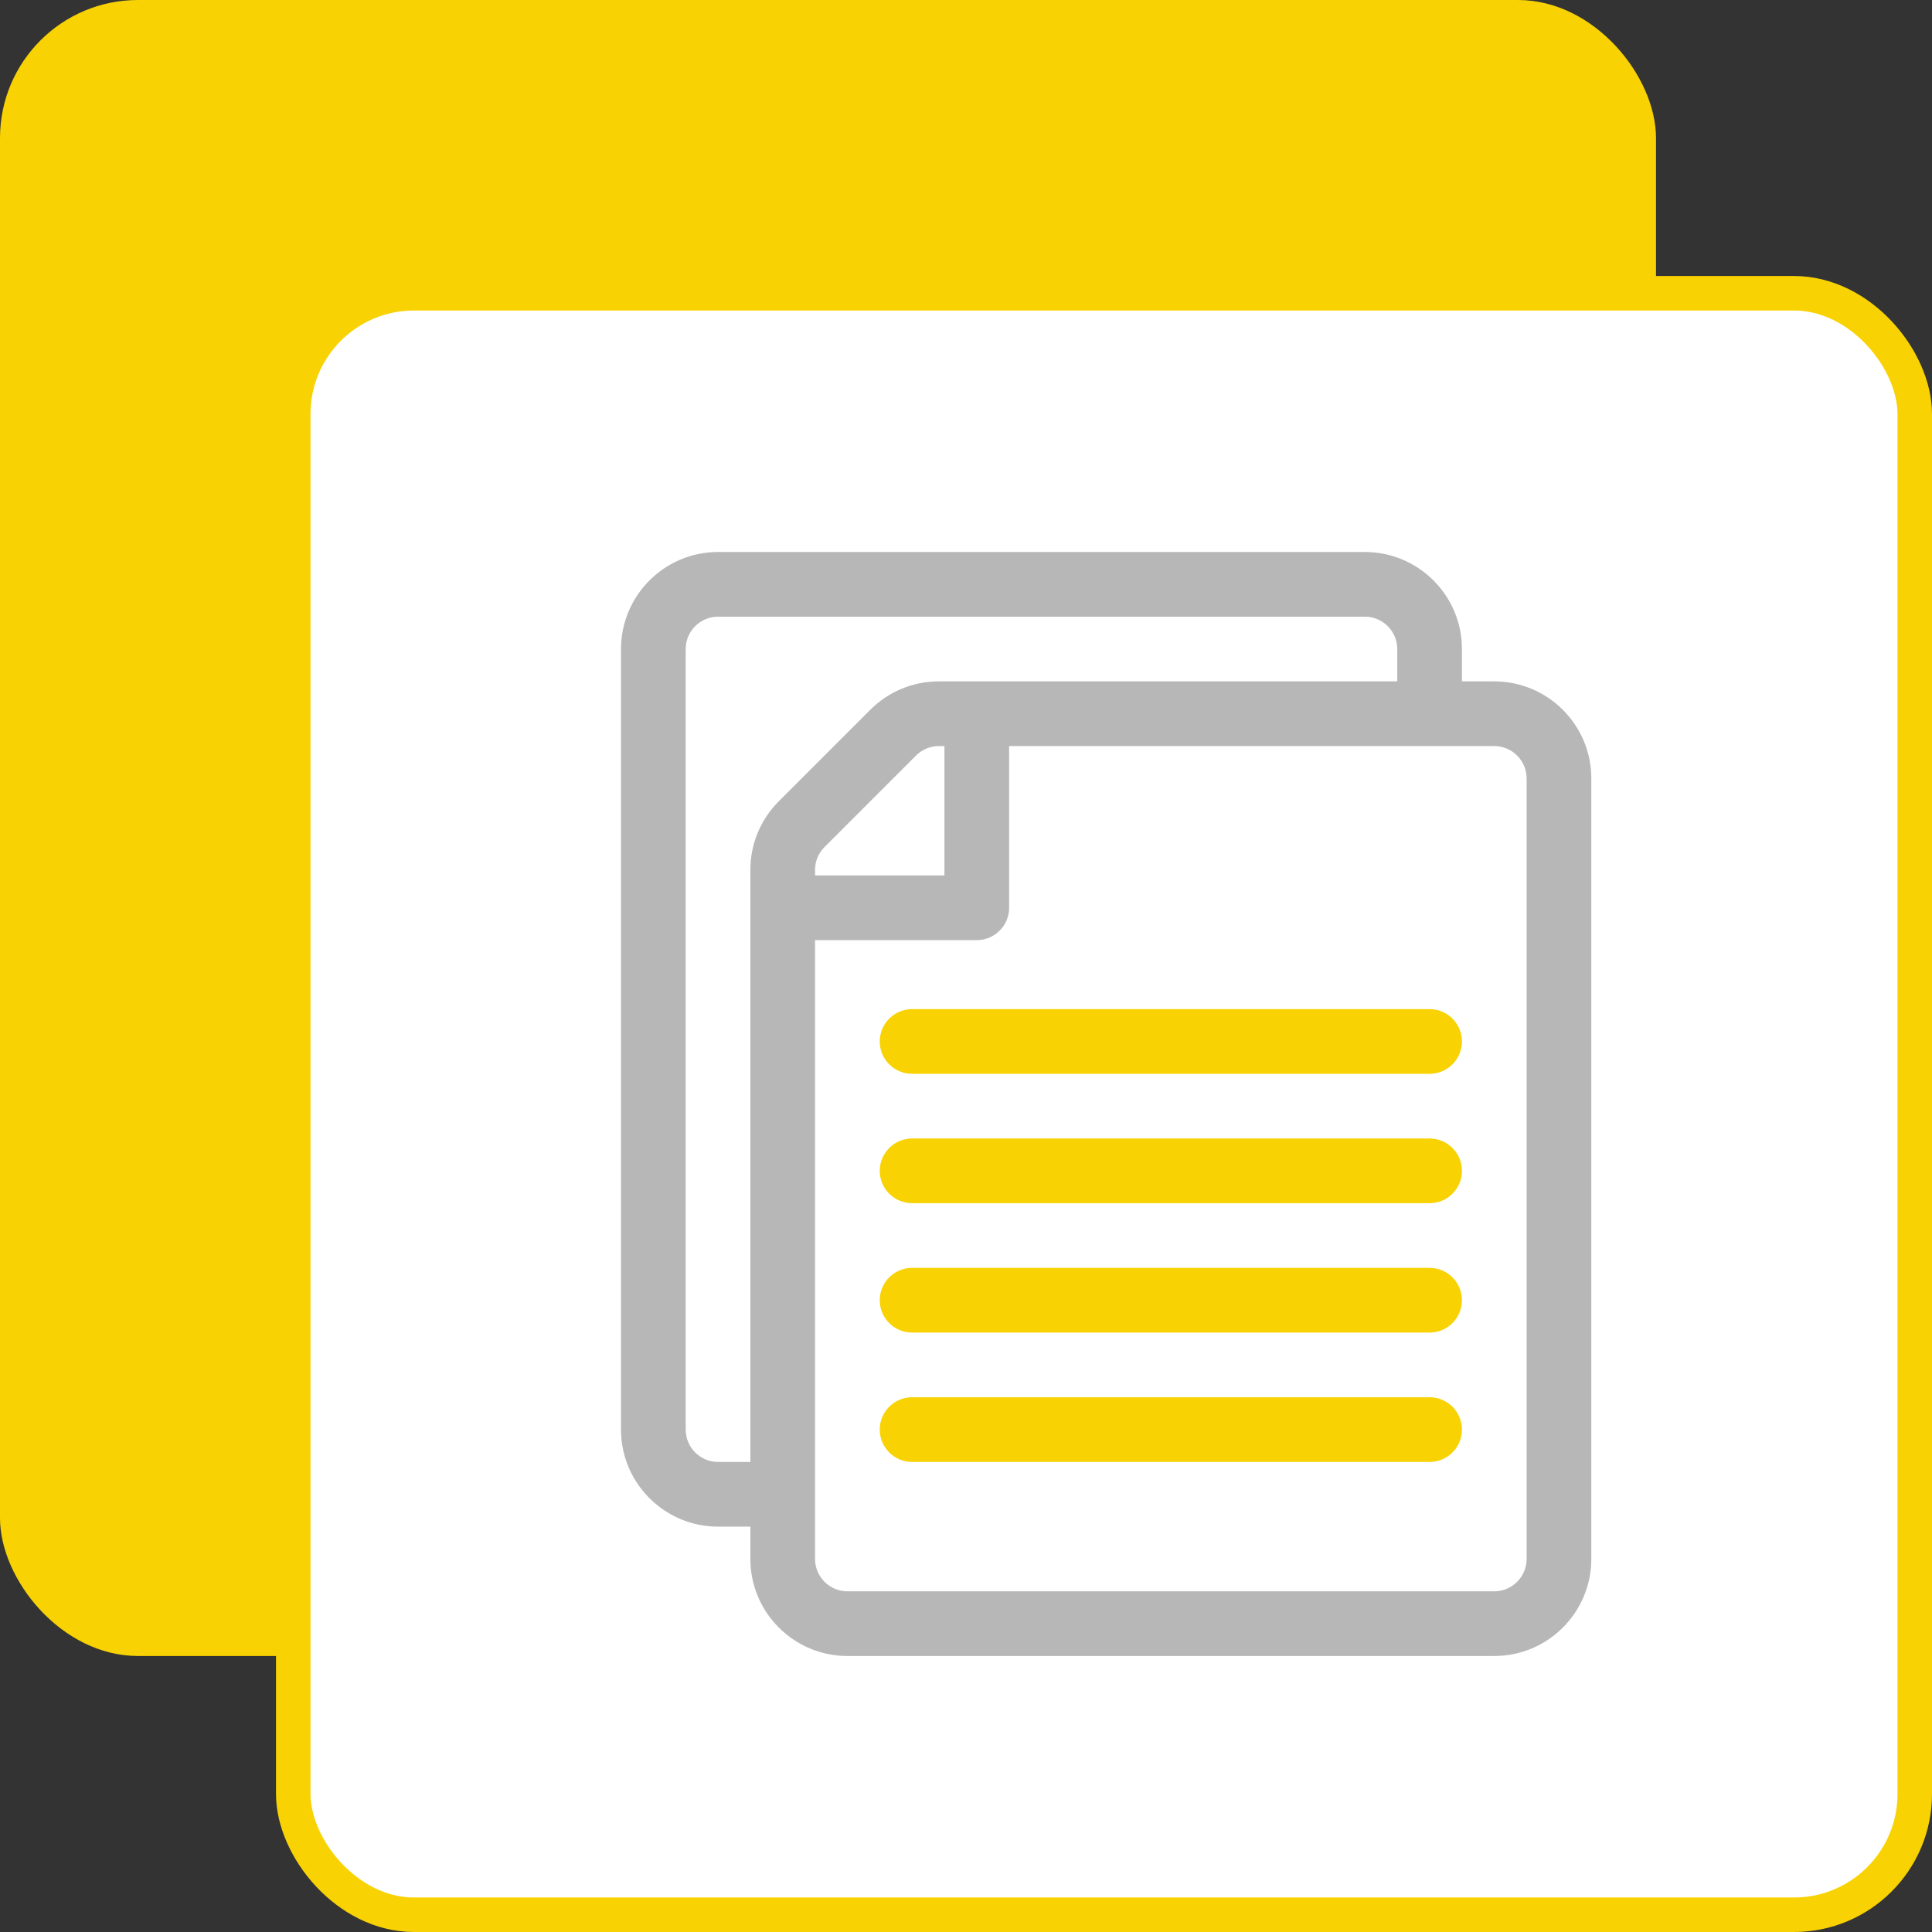
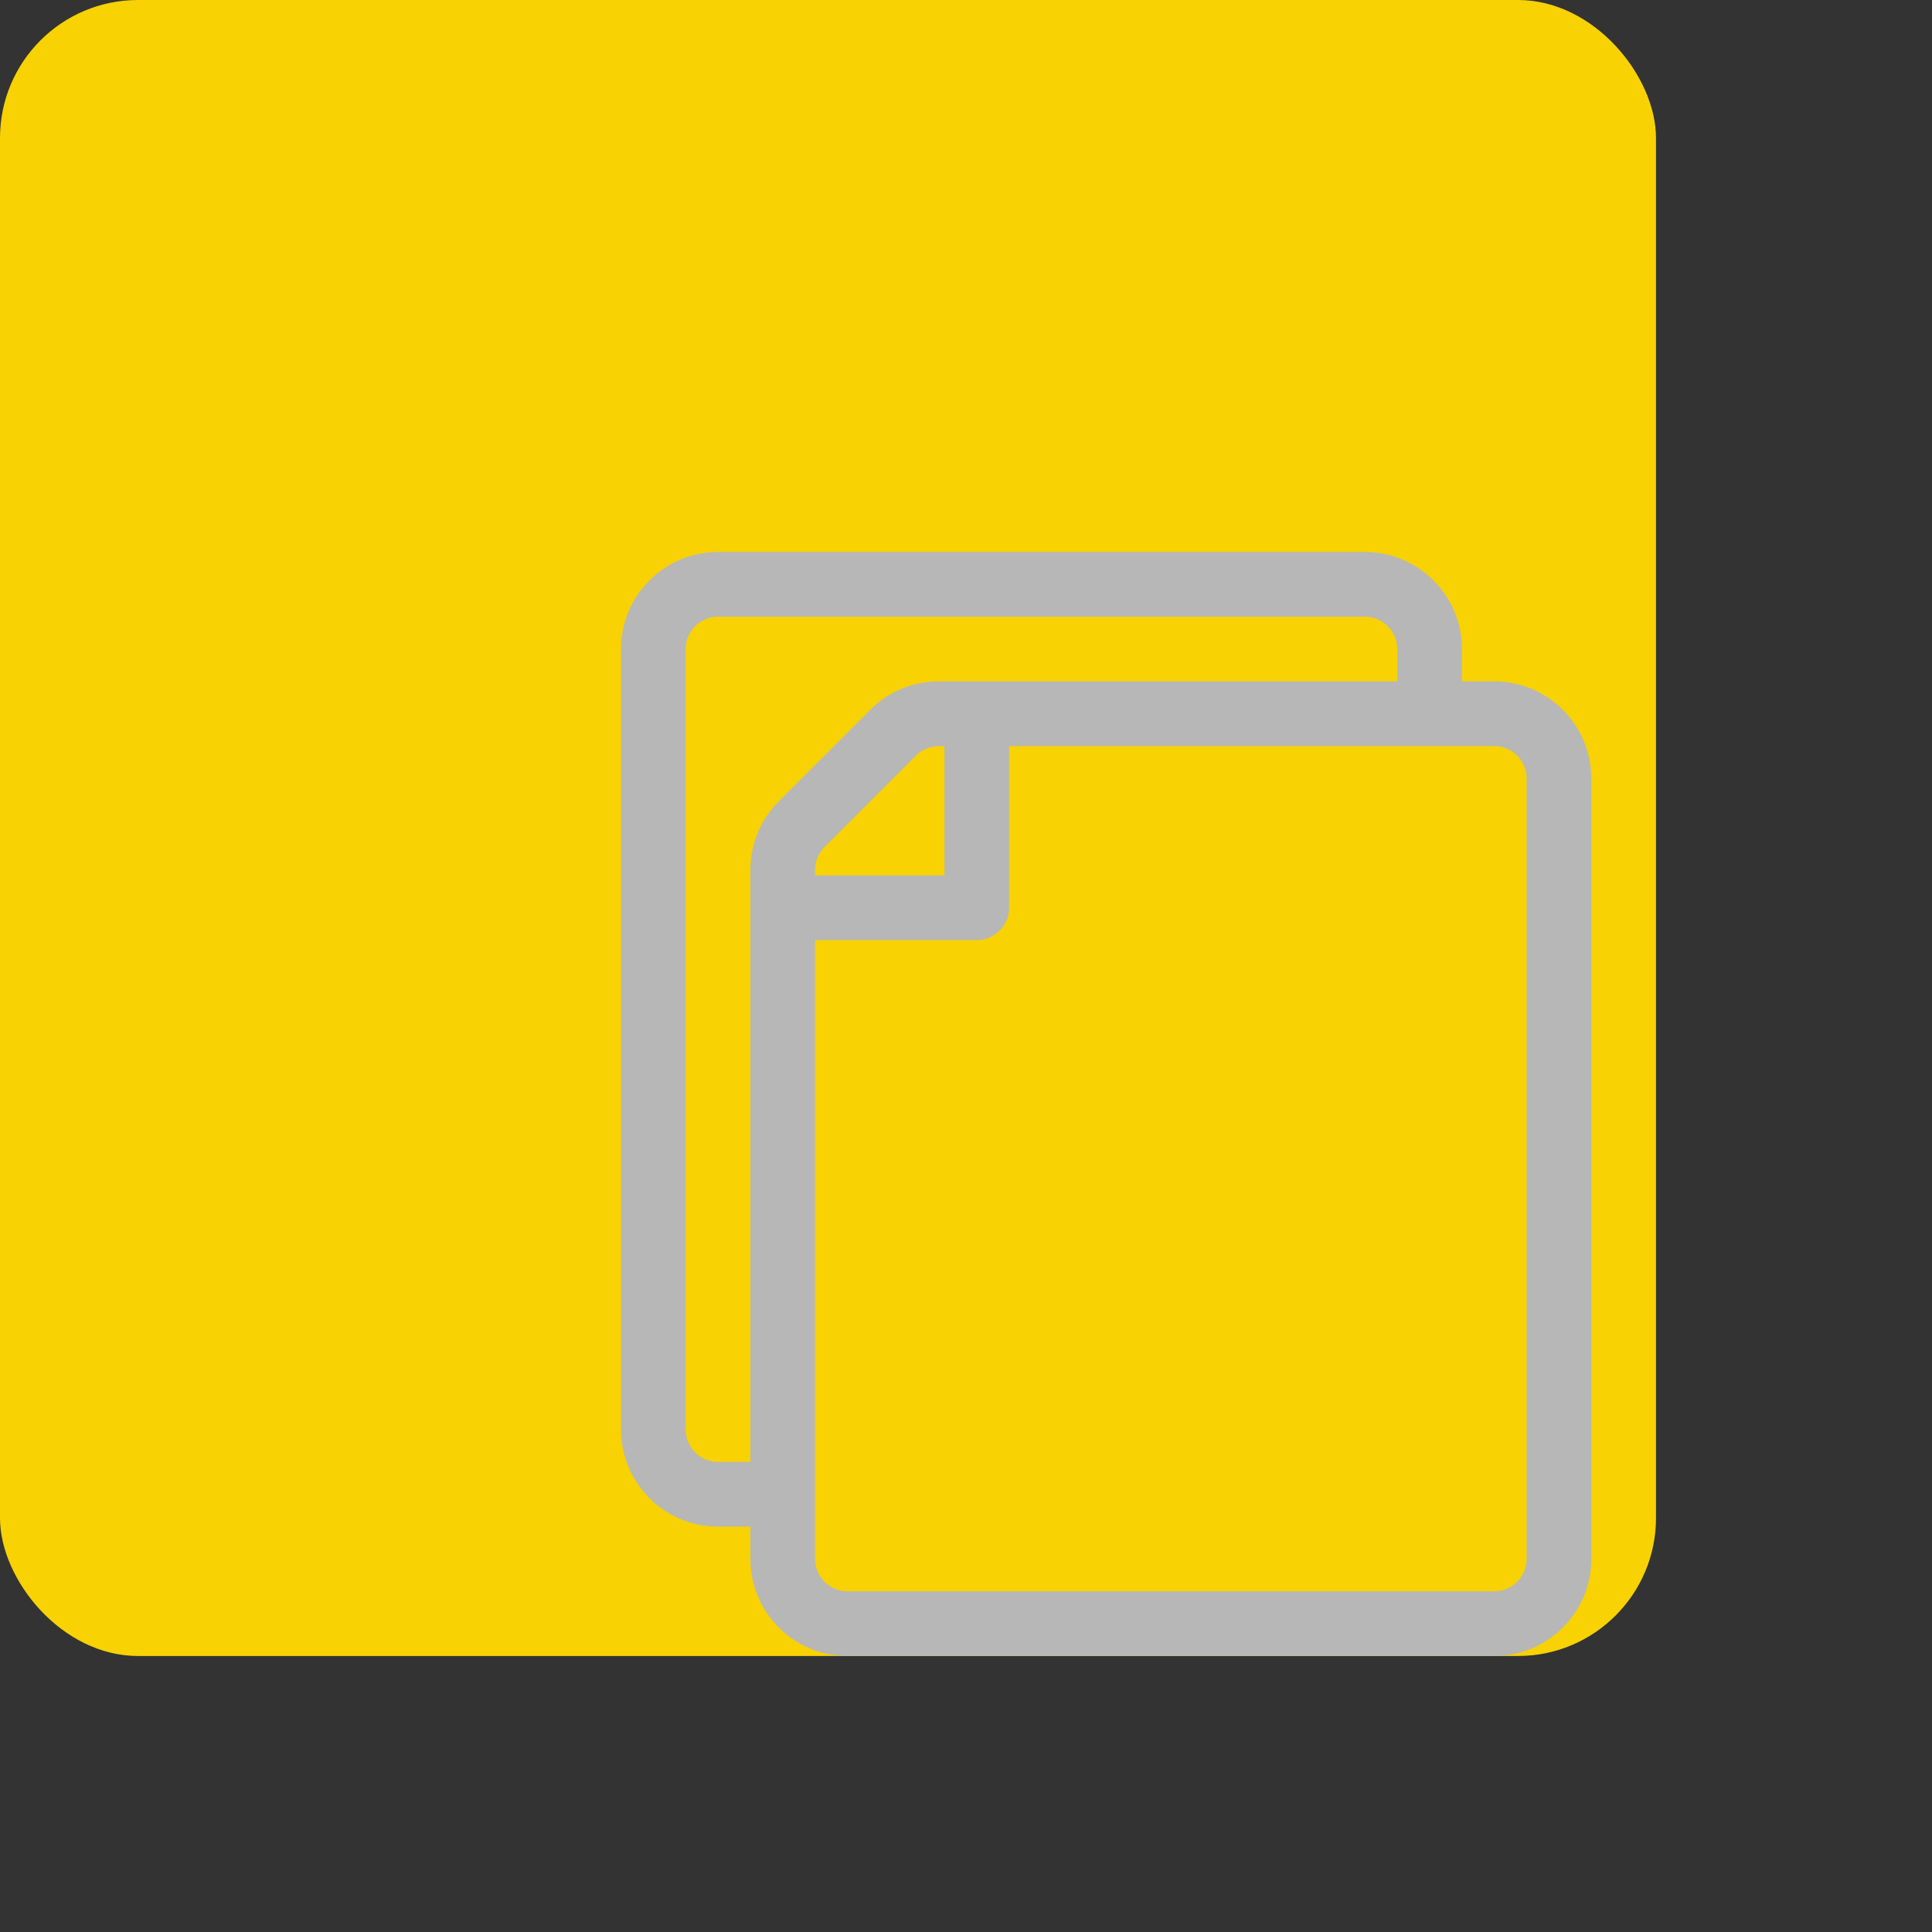
<svg xmlns="http://www.w3.org/2000/svg" width="56" height="56" viewBox="0 0 56 56" fill="none">
  <rect x="0" y="0" width="56" height="56" fill="#333333" stroke="none" />
  <rect width="48" height="48" rx="4" fill="#F8D202" />
-   <rect x="8.5" y="8.5" width="47" height="47" rx="3.5" fill="white" stroke="#F8D202" />
  <path d="M43.312 19.75H42.375V18.812C42.375 17.262 41.113 16 39.562 16H20.812C19.262 16 18 17.262 18 18.812V41.438C18 42.988 19.262 44.25 20.812 44.25H21.75V45.188C21.75 46.738 23.012 48 24.562 48H43.312C44.863 48 46.125 46.738 46.125 45.188V22.562C46.125 21.012 44.863 19.75 43.312 19.75ZM22.574 23.225C22.043 23.757 21.75 24.463 21.75 25.214V42.375H20.812C20.296 42.375 19.875 41.954 19.875 41.438V18.812C19.875 18.296 20.296 17.875 20.812 17.875H39.562C40.079 17.875 40.5 18.296 40.5 18.812V19.75H27.214C26.463 19.75 25.757 20.043 25.225 20.574L22.574 23.225ZM27.375 21.625V25.375H23.625V25.214C23.625 24.964 23.723 24.728 23.9 24.551L26.551 21.9C26.728 21.723 26.964 21.625 27.214 21.625H27.375ZM44.25 45.188C44.25 45.704 43.829 46.125 43.312 46.125H24.562C24.046 46.125 23.625 45.704 23.625 45.188V27.25H28.312C28.83 27.25 29.25 26.83 29.25 26.312V21.625H43.312C43.829 21.625 44.25 22.046 44.25 22.562V45.188Z" fill="#B7B7B7" />
-   <path d="M41.438 29.25H26.438C25.92 29.25 25.5 29.67 25.5 30.188C25.5 30.705 25.92 31.125 26.438 31.125H41.438C41.955 31.125 42.375 30.705 42.375 30.188C42.375 29.67 41.955 29.25 41.438 29.25Z" fill="#F8D202" />
-   <path d="M41.438 33H26.438C25.92 33 25.5 33.42 25.5 33.938C25.5 34.455 25.92 34.875 26.438 34.875H41.438C41.955 34.875 42.375 34.455 42.375 33.938C42.375 33.42 41.955 33 41.438 33Z" fill="#F8D202" />
-   <path d="M41.438 36.75H26.438C25.92 36.75 25.5 37.17 25.5 37.688C25.5 38.205 25.92 38.625 26.438 38.625H41.438C41.955 38.625 42.375 38.205 42.375 37.688C42.375 37.17 41.955 36.75 41.438 36.75Z" fill="#F8D202" />
-   <path d="M41.438 40.5H26.438C25.92 40.5 25.5 40.92 25.5 41.438C25.5 41.955 25.92 42.375 26.438 42.375H41.438C41.955 42.375 42.375 41.955 42.375 41.438C42.375 40.92 41.955 40.5 41.438 40.5Z" fill="#F8D202" />
+   <path d="M41.438 40.5H26.438C25.5 41.955 25.92 42.375 26.438 42.375H41.438C41.955 42.375 42.375 41.955 42.375 41.438C42.375 40.92 41.955 40.5 41.438 40.5Z" fill="#F8D202" />
</svg>